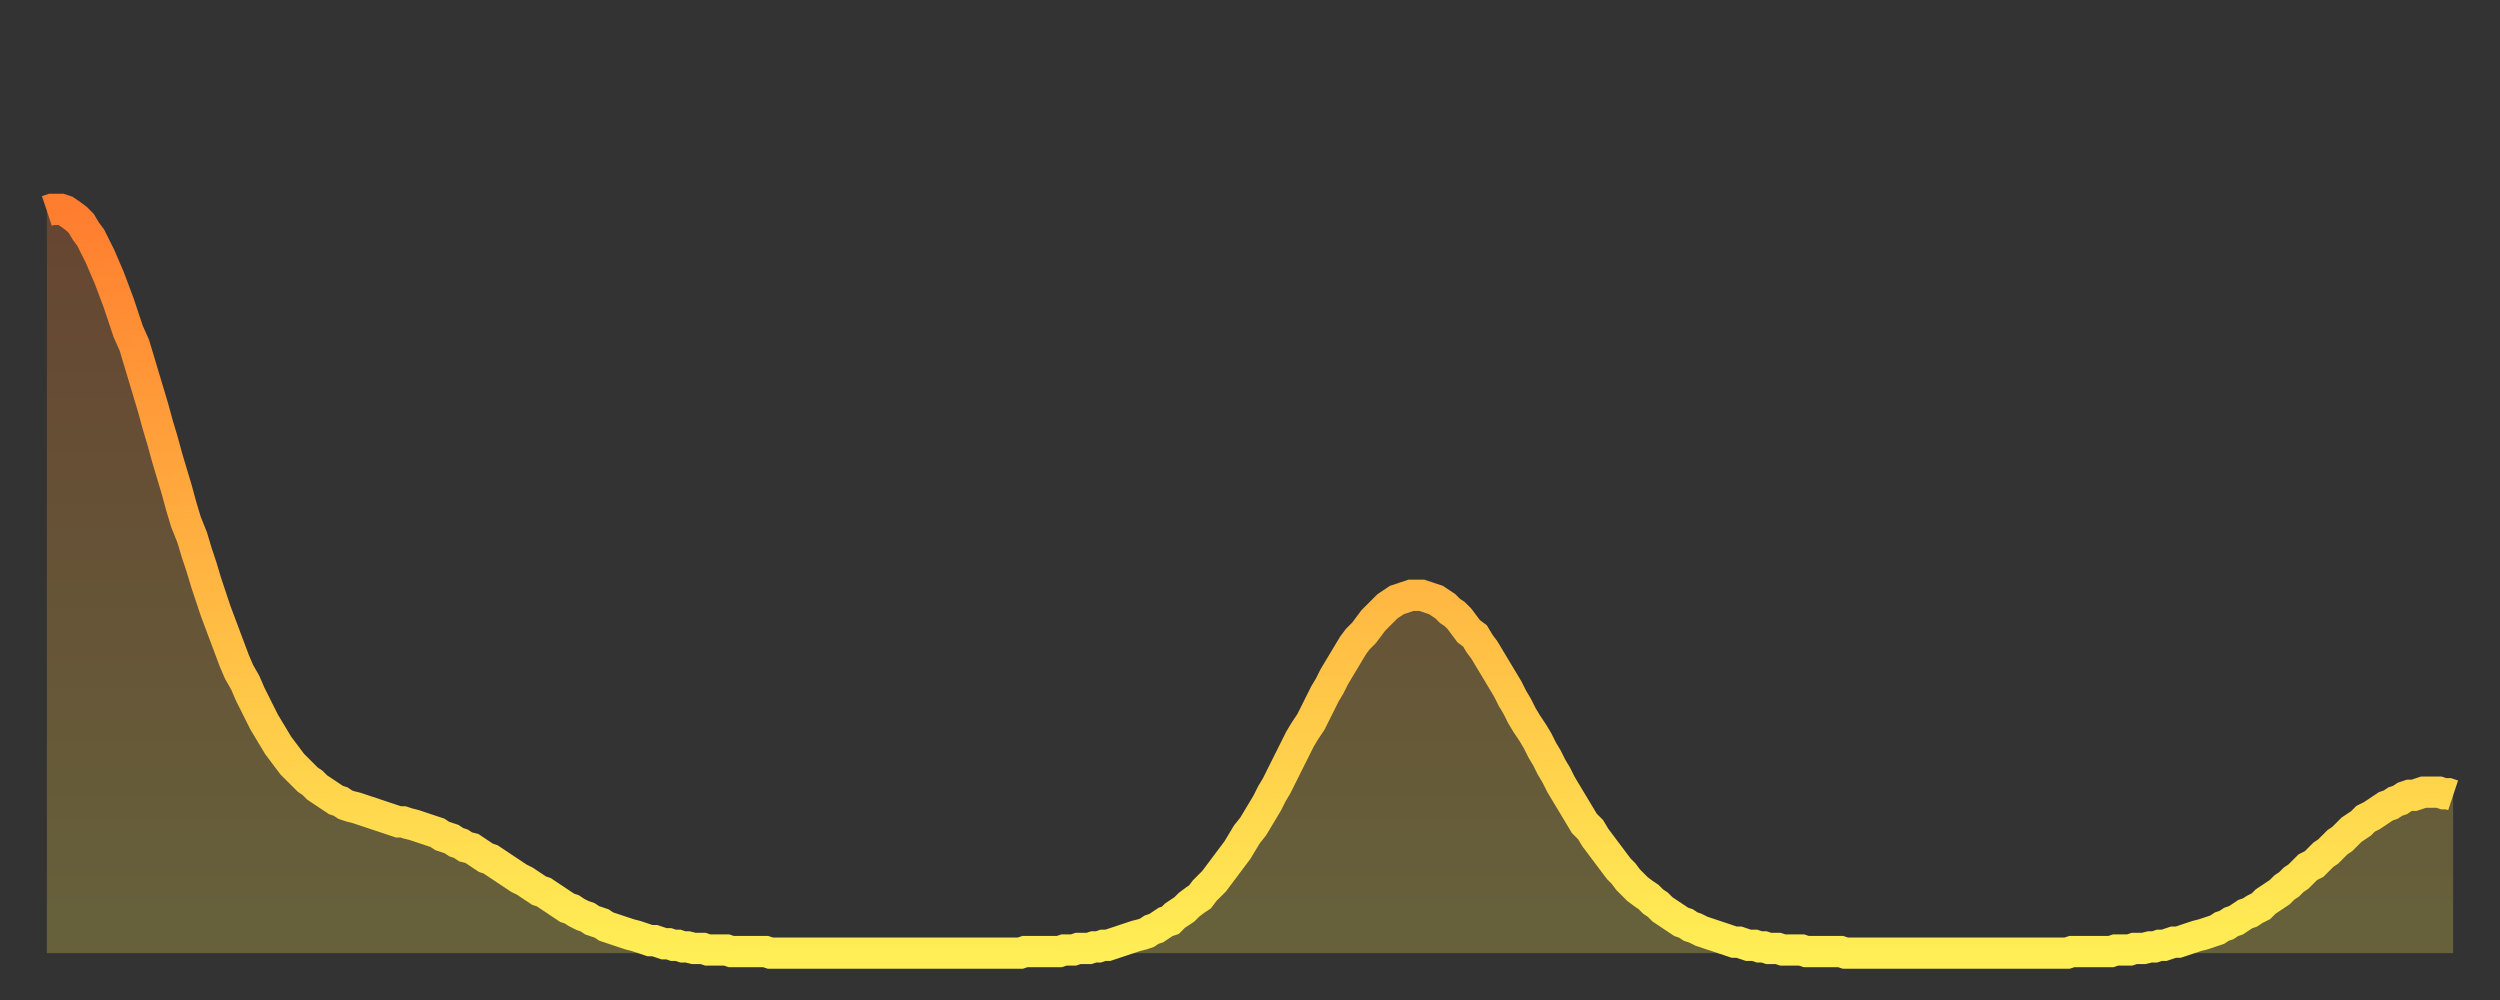
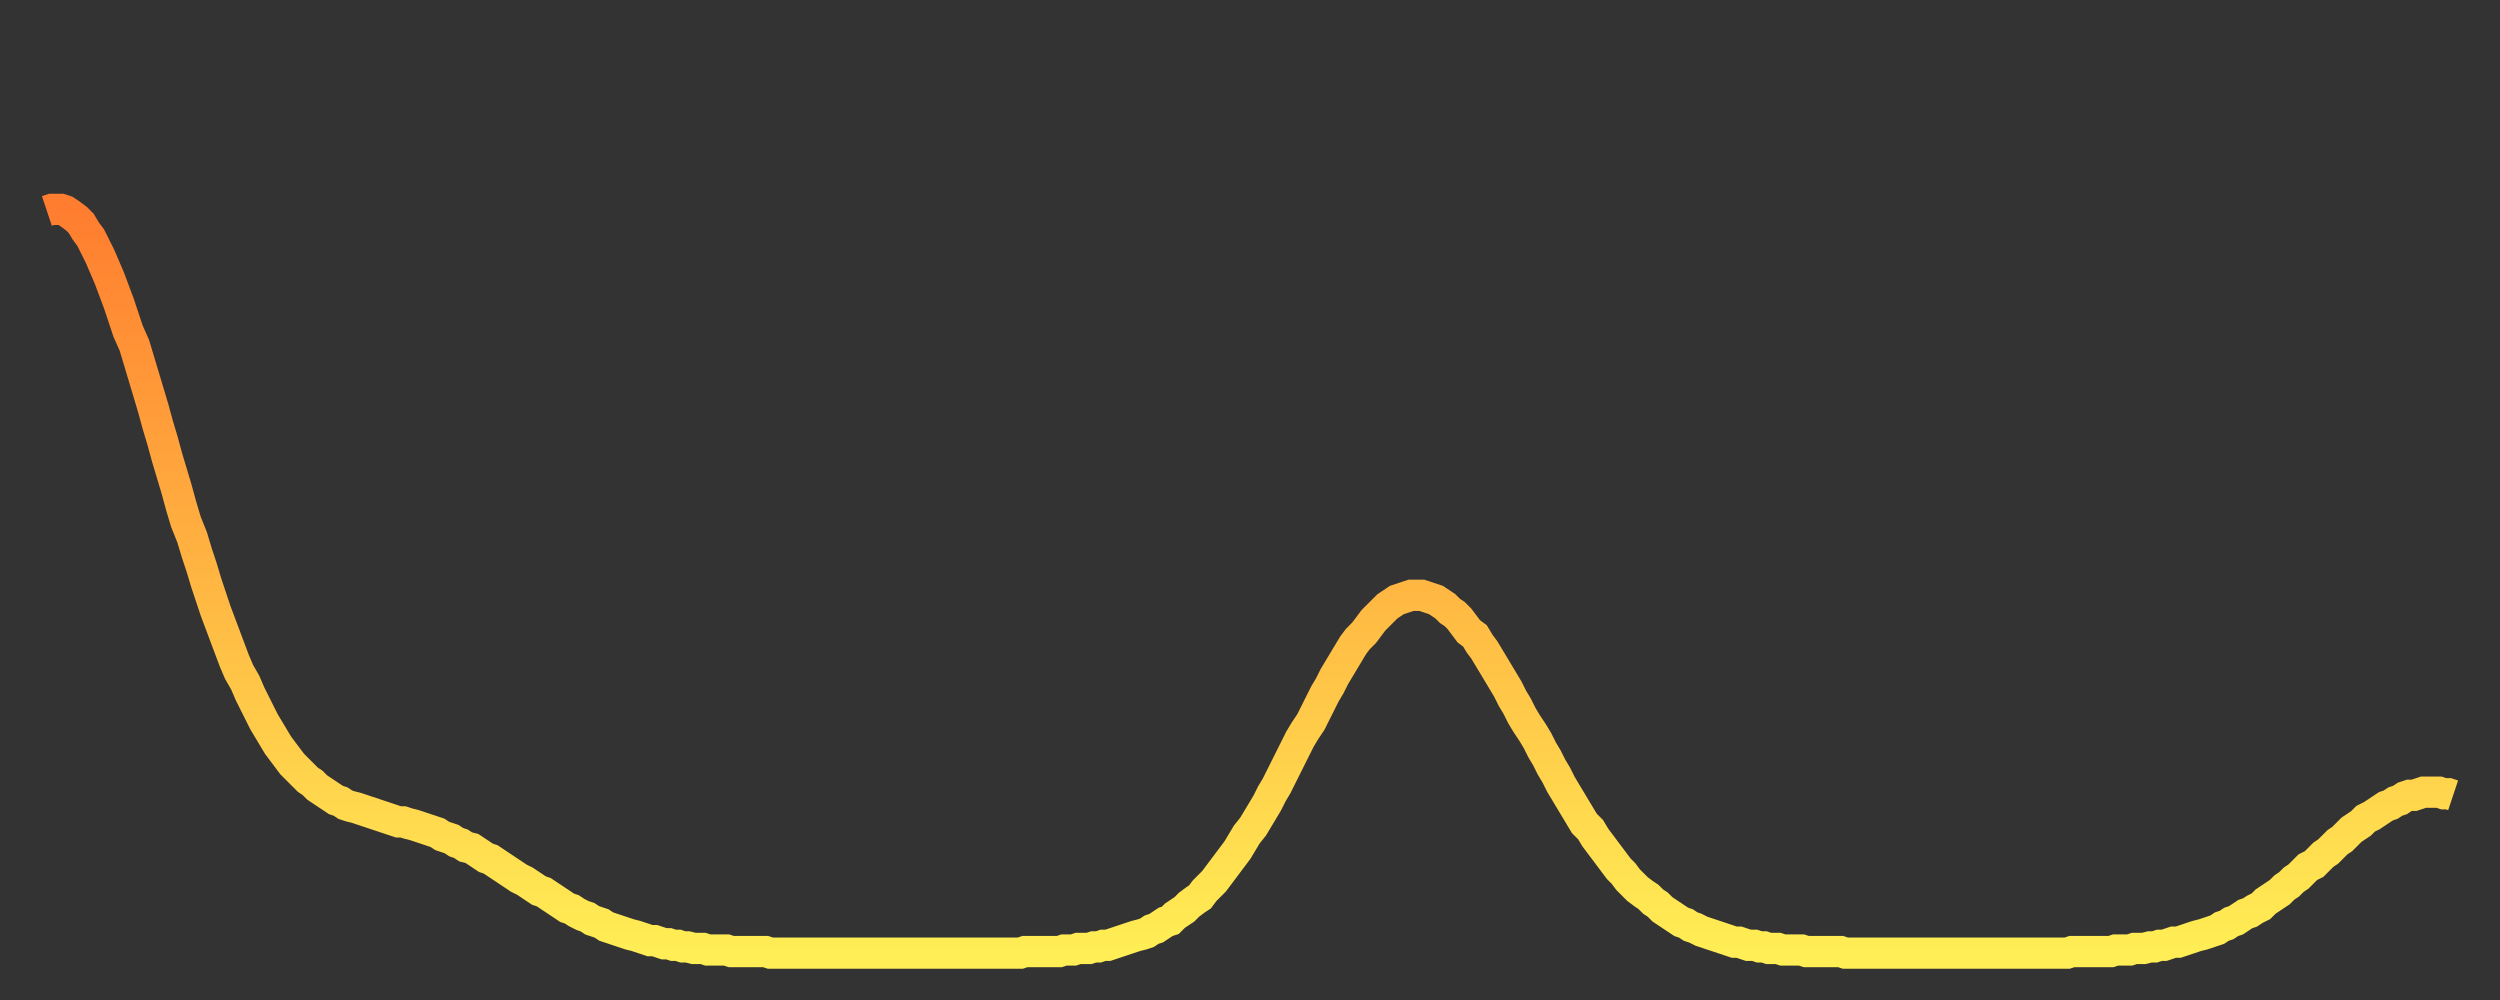
<svg xmlns="http://www.w3.org/2000/svg" baseProfile="full" height="64" version="1.1" width="160">
  <rect width="100%" height="100%" fill="#333333" stroke="none" />
  <defs>
    <linearGradient id="id1117000" x1="0" x2="0" y1="0" y2="1">
      <stop offset="0%" stop-color="#ff7d2f" />
      <stop offset="50%" stop-color="#ffb642" />
      <stop offset="100%" stop-color="#ffee55" />
    </linearGradient>
  </defs>
  <g transform="translate(3,3)">
    <g>
      <path d="M 0.0 10.5 0.3 10.4 0.6 10.4 0.9 10.4 1.2 10.5 1.5 10.7 1.9 11.0 2.2 11.3 2.5 11.8 2.8 12.2 3.1 12.8 3.4 13.4 3.7 14.1 4.0 14.8 4.3 15.6 4.6 16.4 4.9 17.3 5.2 18.2 5.6 19.1 5.9 20.1 6.2 21.1 6.5 22.1 6.8 23.1 7.1 24.2 7.4 25.2 7.7 26.3 8.0 27.3 8.3 28.3 8.6 29.4 8.9 30.4 9.3 31.4 9.6 32.4 9.9 33.3 10.2 34.3 10.5 35.2 10.8 36.1 11.1 36.9 11.4 37.7 11.7 38.5 12.0 39.3 12.3 40.0 12.7 40.7 13.0 41.4 13.3 42.0 13.6 42.6 13.9 43.2 14.2 43.7 14.5 44.2 14.8 44.7 15.1 45.1 15.4 45.5 15.7 45.9 16.0 46.2 16.4 46.6 16.7 46.9 17.0 47.1 17.3 47.4 17.6 47.6 17.9 47.8 18.2 48.0 18.5 48.2 18.8 48.3 19.1 48.5 19.4 48.6 19.8 48.7 20.1 48.8 20.4 48.9 20.7 49.0 21.0 49.1 21.3 49.2 21.6 49.3 21.9 49.4 22.2 49.5 22.5 49.6 22.8 49.6 23.1 49.7 23.5 49.8 23.8 49.9 24.1 50.0 24.4 50.1 24.7 50.2 25.0 50.3 25.3 50.5 25.6 50.6 25.9 50.7 26.2 50.9 26.5 51.0 26.8 51.2 27.2 51.3 27.5 51.5 27.8 51.7 28.1 51.9 28.4 52.0 28.7 52.2 29.0 52.4 29.3 52.6 29.6 52.8 29.9 53.0 30.2 53.2 30.6 53.4 30.9 53.6 31.2 53.8 31.5 54.0 31.8 54.1 32.1 54.3 32.4 54.5 32.7 54.7 33.0 54.9 33.3 55.1 33.6 55.2 33.9 55.4 34.3 55.6 34.6 55.7 34.9 55.9 35.2 56.0 35.5 56.1 35.8 56.3 36.1 56.4 36.4 56.5 36.7 56.6 37.0 56.7 37.3 56.8 37.7 56.9 38.0 57.0 38.3 57.1 38.6 57.2 38.9 57.2 39.2 57.3 39.5 57.4 39.8 57.4 40.1 57.5 40.4 57.5 40.7 57.6 41.0 57.6 41.4 57.7 41.7 57.7 42.0 57.7 42.3 57.8 42.6 57.8 42.9 57.8 43.2 57.8 43.5 57.8 43.8 57.9 44.1 57.9 44.4 57.9 44.7 57.9 45.1 57.9 45.4 57.9 45.7 57.9 46.0 57.9 46.3 58.0 46.6 58.0 46.9 58.0 47.2 58.0 47.5 58.0 47.8 58.0 48.1 58.0 48.5 58.0 48.8 58.0 49.1 58.0 49.4 58.0 49.7 58.0 50.0 58.0 50.3 58.0 50.6 58.0 50.9 58.0 51.2 58.0 51.5 58.0 51.8 58.0 52.2 58.0 52.5 58.0 52.8 58.0 53.1 58.0 53.4 58.0 53.7 58.0 54.0 58.0 54.3 58.0 54.6 58.0 54.9 58.0 55.2 58.0 55.6 58.0 55.9 58.0 56.2 58.0 56.5 58.0 56.8 58.0 57.1 58.0 57.4 58.0 57.7 58.0 58.0 58.0 58.3 58.0 58.6 58.0 58.9 58.0 59.3 58.0 59.6 58.0 59.9 58.0 60.2 58.0 60.5 58.0 60.8 58.0 61.1 58.0 61.4 58.0 61.7 58.0 62.0 58.0 62.3 58.0 62.6 57.9 63.0 57.9 63.3 57.9 63.6 57.9 63.9 57.9 64.2 57.9 64.5 57.9 64.8 57.9 65.1 57.8 65.4 57.8 65.7 57.8 66.0 57.7 66.4 57.7 66.7 57.7 67.0 57.6 67.3 57.6 67.6 57.5 67.9 57.5 68.2 57.4 68.5 57.3 68.8 57.2 69.1 57.1 69.4 57.0 69.7 56.9 70.1 56.8 70.4 56.7 70.7 56.5 71.0 56.4 71.3 56.2 71.6 56.0 71.9 55.9 72.2 55.6 72.5 55.4 72.8 55.2 73.1 54.9 73.5 54.6 73.8 54.4 74.1 54.0 74.4 53.7 74.7 53.4 75.0 53.0 75.3 52.6 75.6 52.2 75.9 51.8 76.2 51.4 76.5 50.9 76.8 50.4 77.2 49.9 77.5 49.4 77.8 48.9 78.1 48.4 78.4 47.8 78.7 47.3 79.0 46.7 79.3 46.1 79.6 45.5 79.9 44.9 80.2 44.3 80.5 43.8 80.9 43.2 81.2 42.6 81.5 42.0 81.8 41.4 82.1 40.9 82.4 40.3 82.7 39.8 83.0 39.3 83.3 38.8 83.6 38.3 83.9 37.9 84.3 37.5 84.6 37.1 84.9 36.7 85.2 36.4 85.5 36.1 85.8 35.8 86.1 35.6 86.4 35.4 86.7 35.3 87.0 35.2 87.3 35.1 87.6 35.1 88.0 35.1 88.3 35.2 88.6 35.3 88.9 35.4 89.2 35.6 89.5 35.8 89.8 36.1 90.1 36.3 90.4 36.6 90.7 37.0 91.0 37.4 91.4 37.7 91.7 38.2 92.0 38.6 92.3 39.1 92.6 39.6 92.9 40.1 93.2 40.6 93.5 41.1 93.8 41.7 94.1 42.2 94.4 42.8 94.7 43.3 95.1 43.9 95.4 44.4 95.7 45.0 96.0 45.5 96.3 46.1 96.6 46.6 96.9 47.2 97.2 47.7 97.5 48.2 97.8 48.7 98.1 49.2 98.4 49.7 98.8 50.1 99.1 50.6 99.4 51.0 99.7 51.4 100.0 51.8 100.3 52.2 100.6 52.6 100.9 52.9 101.2 53.3 101.5 53.6 101.8 53.9 102.2 54.2 102.5 54.4 102.8 54.7 103.1 54.9 103.4 55.2 103.7 55.4 104.0 55.6 104.3 55.8 104.6 56.0 104.9 56.1 105.2 56.3 105.5 56.4 105.9 56.6 106.2 56.7 106.5 56.8 106.8 56.9 107.1 57.0 107.4 57.1 107.7 57.2 108.0 57.3 108.3 57.3 108.6 57.4 108.9 57.5 109.3 57.5 109.6 57.6 109.9 57.6 110.2 57.7 110.5 57.7 110.8 57.7 111.1 57.8 111.4 57.8 111.7 57.8 112.0 57.8 112.3 57.8 112.6 57.9 113.0 57.9 113.3 57.9 113.6 57.9 113.9 57.9 114.2 57.9 114.5 57.9 114.8 57.9 115.1 58.0 115.4 58.0 115.7 58.0 116.0 58.0 116.3 58.0 116.7 58.0 117.0 58.0 117.3 58.0 117.6 58.0 117.9 58.0 118.2 58.0 118.5 58.0 118.8 58.0 119.1 58.0 119.4 58.0 119.7 58.0 120.1 58.0 120.4 58.0 120.7 58.0 121.0 58.0 121.3 58.0 121.6 58.0 121.9 58.0 122.2 58.0 122.5 58.0 122.8 58.0 123.1 58.0 123.4 58.0 123.8 58.0 124.1 58.0 124.4 58.0 124.7 58.0 125.0 58.0 125.3 58.0 125.6 58.0 125.9 58.0 126.2 58.0 126.5 58.0 126.8 58.0 127.2 58.0 127.5 58.0 127.8 58.0 128.1 58.0 128.4 58.0 128.7 58.0 129.0 58.0 129.3 58.0 129.6 57.9 129.9 57.9 130.2 57.9 130.5 57.9 130.9 57.9 131.2 57.9 131.5 57.9 131.8 57.9 132.1 57.9 132.4 57.8 132.7 57.8 133.0 57.8 133.3 57.8 133.6 57.7 133.9 57.7 134.2 57.7 134.6 57.6 134.9 57.6 135.2 57.5 135.5 57.5 135.8 57.4 136.1 57.3 136.4 57.3 136.7 57.2 137.0 57.1 137.3 57.0 137.6 56.9 138.0 56.8 138.3 56.7 138.6 56.6 138.9 56.5 139.2 56.3 139.5 56.2 139.8 56.0 140.1 55.9 140.4 55.7 140.7 55.5 141.0 55.4 141.3 55.2 141.7 55.0 142.0 54.7 142.3 54.5 142.6 54.3 142.9 54.1 143.2 53.8 143.5 53.6 143.8 53.3 144.1 53.1 144.4 52.8 144.7 52.5 145.1 52.3 145.4 52.0 145.7 51.7 146.0 51.5 146.3 51.2 146.6 50.9 146.9 50.7 147.2 50.4 147.5 50.1 147.8 49.9 148.1 49.7 148.4 49.4 148.8 49.2 149.1 49.0 149.4 48.8 149.7 48.6 150.0 48.5 150.3 48.3 150.6 48.2 150.9 48.0 151.2 47.9 151.5 47.9 151.8 47.8 152.1 47.7 152.5 47.7 152.8 47.7 153.1 47.7 153.4 47.8 153.7 47.8 154.0 47.9" fill="none" id="graph-curve" opacity="1" stroke="url(#id1117000)" stroke-width="2" />
-       <path d="M 0 58 L 0.0 10.5 0.3 10.4 0.6 10.4 0.9 10.4 1.2 10.5 1.5 10.7 1.9 11.0 2.2 11.3 2.5 11.8 2.8 12.2 3.1 12.8 3.4 13.4 3.7 14.1 4.0 14.8 4.3 15.6 4.6 16.4 4.9 17.3 5.2 18.2 5.6 19.1 5.9 20.1 6.2 21.1 6.5 22.1 6.8 23.1 7.1 24.2 7.4 25.2 7.7 26.3 8.0 27.3 8.3 28.3 8.6 29.4 8.9 30.4 9.3 31.4 9.6 32.4 9.9 33.3 10.2 34.3 10.5 35.2 10.8 36.1 11.1 36.9 11.4 37.7 11.7 38.5 12.0 39.3 12.3 40.0 12.7 40.7 13.0 41.4 13.3 42.0 13.6 42.6 13.9 43.2 14.2 43.7 14.5 44.2 14.8 44.7 15.1 45.1 15.4 45.5 15.7 45.9 16.0 46.2 16.4 46.6 16.7 46.9 17.0 47.1 17.3 47.4 17.6 47.6 17.9 47.8 18.2 48.0 18.5 48.2 18.8 48.3 19.1 48.5 19.4 48.6 19.8 48.7 20.1 48.8 20.4 48.9 20.7 49.0 21.0 49.1 21.3 49.2 21.6 49.3 21.9 49.4 22.2 49.5 22.5 49.6 22.8 49.6 23.1 49.7 23.5 49.8 23.8 49.9 24.1 50.0 24.4 50.1 24.7 50.2 25.0 50.3 25.3 50.5 25.6 50.6 25.9 50.7 26.2 50.9 26.5 51.0 26.8 51.2 27.2 51.3 27.5 51.5 27.8 51.7 28.1 51.9 28.4 52.0 28.7 52.2 29.0 52.4 29.3 52.6 29.6 52.8 29.9 53.0 30.2 53.2 30.6 53.4 30.9 53.6 31.2 53.8 31.5 54.0 31.8 54.1 32.1 54.3 32.4 54.5 32.7 54.7 33.0 54.9 33.3 55.1 33.6 55.2 33.9 55.4 34.3 55.6 34.6 55.7 34.9 55.9 35.2 56.0 35.5 56.1 35.8 56.3 36.1 56.4 36.4 56.5 36.7 56.6 37.0 56.7 37.3 56.8 37.7 56.9 38.0 57.0 38.3 57.1 38.6 57.2 38.9 57.2 39.2 57.3 39.5 57.4 39.8 57.4 40.1 57.5 40.4 57.5 40.7 57.6 41.0 57.6 41.4 57.7 41.7 57.7 42.0 57.7 42.3 57.8 42.6 57.8 42.9 57.8 43.2 57.8 43.5 57.8 43.8 57.9 44.1 57.9 44.4 57.9 44.7 57.9 45.1 57.9 45.4 57.9 45.7 57.9 46.0 57.9 46.3 58.0 46.6 58.0 46.9 58.0 47.2 58.0 47.5 58.0 47.8 58.0 48.1 58.0 48.5 58.0 48.8 58.0 49.1 58.0 49.4 58.0 49.7 58.0 50.0 58.0 50.3 58.0 50.6 58.0 50.9 58.0 51.2 58.0 51.5 58.0 51.8 58.0 52.2 58.0 52.5 58.0 52.8 58.0 53.1 58.0 53.4 58.0 53.7 58.0 54.0 58.0 54.3 58.0 54.6 58.0 54.9 58.0 55.2 58.0 55.6 58.0 55.9 58.0 56.2 58.0 56.5 58.0 56.8 58.0 57.1 58.0 57.4 58.0 57.7 58.0 58.0 58.0 58.3 58.0 58.6 58.0 58.9 58.0 59.3 58.0 59.6 58.0 59.9 58.0 60.2 58.0 60.5 58.0 60.8 58.0 61.1 58.0 61.4 58.0 61.7 58.0 62.0 58.0 62.3 58.0 62.6 57.9 63.0 57.9 63.3 57.9 63.6 57.9 63.9 57.9 64.2 57.9 64.5 57.9 64.8 57.9 65.1 57.8 65.4 57.8 65.7 57.8 66.0 57.7 66.4 57.7 66.7 57.7 67.0 57.6 67.3 57.6 67.6 57.5 67.9 57.5 68.2 57.4 68.5 57.3 68.8 57.2 69.1 57.1 69.4 57.0 69.7 56.9 70.1 56.8 70.4 56.7 70.7 56.5 71.0 56.4 71.3 56.2 71.6 56.0 71.9 55.9 72.2 55.6 72.5 55.4 72.8 55.2 73.1 54.9 73.5 54.6 73.8 54.4 74.1 54.0 74.4 53.7 74.7 53.4 75.0 53.0 75.3 52.6 75.6 52.2 75.9 51.8 76.2 51.4 76.5 50.9 76.8 50.4 77.2 49.9 77.5 49.4 77.8 48.9 78.1 48.4 78.4 47.8 78.7 47.3 79.0 46.7 79.3 46.1 79.6 45.5 79.9 44.9 80.2 44.3 80.5 43.8 80.9 43.2 81.2 42.6 81.5 42.0 81.8 41.4 82.1 40.9 82.4 40.3 82.7 39.8 83.0 39.3 83.3 38.8 83.6 38.3 83.9 37.9 84.3 37.5 84.6 37.1 84.9 36.7 85.2 36.4 85.5 36.1 85.8 35.8 86.1 35.6 86.4 35.4 86.7 35.3 87.0 35.2 87.3 35.1 87.6 35.1 88.0 35.1 88.3 35.2 88.6 35.3 88.9 35.4 89.2 35.6 89.5 35.8 89.8 36.1 90.1 36.3 90.4 36.6 90.7 37.0 91.0 37.4 91.4 37.7 91.7 38.2 92.0 38.6 92.3 39.1 92.6 39.6 92.9 40.1 93.2 40.6 93.5 41.1 93.8 41.7 94.1 42.2 94.4 42.8 94.7 43.3 95.1 43.9 95.4 44.4 95.7 45.0 96.0 45.5 96.3 46.1 96.6 46.6 96.9 47.2 97.2 47.7 97.5 48.2 97.8 48.7 98.1 49.2 98.4 49.7 98.8 50.1 99.1 50.6 99.4 51.0 99.7 51.4 100.0 51.8 100.3 52.2 100.6 52.6 100.9 52.9 101.2 53.3 101.5 53.6 101.8 53.9 102.2 54.2 102.5 54.4 102.8 54.7 103.1 54.9 103.4 55.2 103.7 55.4 104.0 55.6 104.3 55.8 104.6 56.0 104.9 56.1 105.2 56.3 105.5 56.4 105.9 56.6 106.2 56.7 106.5 56.8 106.8 56.9 107.1 57.0 107.4 57.1 107.7 57.2 108.0 57.3 108.3 57.3 108.6 57.4 108.9 57.5 109.3 57.5 109.6 57.6 109.9 57.6 110.2 57.7 110.5 57.7 110.8 57.7 111.1 57.8 111.4 57.8 111.7 57.8 112.0 57.8 112.3 57.8 112.6 57.9 113.0 57.9 113.3 57.9 113.6 57.9 113.9 57.9 114.2 57.9 114.5 57.9 114.8 57.9 115.1 58.0 115.4 58.0 115.7 58.0 116.0 58.0 116.3 58.0 116.7 58.0 117.0 58.0 117.3 58.0 117.6 58.0 117.9 58.0 118.2 58.0 118.5 58.0 118.8 58.0 119.1 58.0 119.4 58.0 119.7 58.0 120.1 58.0 120.4 58.0 120.7 58.0 121.0 58.0 121.3 58.0 121.6 58.0 121.9 58.0 122.2 58.0 122.5 58.0 122.8 58.0 123.1 58.0 123.4 58.0 123.8 58.0 124.1 58.0 124.4 58.0 124.7 58.0 125.0 58.0 125.3 58.0 125.6 58.0 125.9 58.0 126.2 58.0 126.5 58.0 126.8 58.0 127.2 58.0 127.5 58.0 127.8 58.0 128.1 58.0 128.4 58.0 128.7 58.0 129.0 58.0 129.3 58.0 129.6 57.9 129.9 57.9 130.2 57.9 130.5 57.9 130.9 57.9 131.2 57.9 131.5 57.9 131.8 57.9 132.1 57.9 132.4 57.8 132.7 57.8 133.0 57.8 133.3 57.8 133.6 57.7 133.9 57.7 134.2 57.7 134.6 57.6 134.9 57.6 135.2 57.5 135.5 57.5 135.8 57.4 136.1 57.3 136.4 57.3 136.7 57.2 137.0 57.1 137.3 57.0 137.6 56.9 138.0 56.8 138.3 56.7 138.6 56.6 138.9 56.5 139.2 56.3 139.5 56.2 139.8 56.0 140.1 55.9 140.4 55.7 140.7 55.5 141.0 55.4 141.3 55.2 141.7 55.0 142.0 54.7 142.3 54.5 142.6 54.3 142.9 54.1 143.2 53.8 143.5 53.6 143.8 53.3 144.1 53.1 144.4 52.8 144.7 52.5 145.1 52.3 145.4 52.0 145.7 51.7 146.0 51.5 146.3 51.2 146.6 50.9 146.9 50.7 147.2 50.4 147.5 50.1 147.8 49.9 148.1 49.7 148.4 49.4 148.8 49.2 149.1 49.0 149.4 48.8 149.7 48.6 150.0 48.5 150.3 48.3 150.6 48.2 150.9 48.0 151.2 47.9 151.5 47.9 151.8 47.8 152.1 47.7 152.5 47.7 152.8 47.7 153.1 47.7 153.4 47.8 153.7 47.8 154.0 47.9 154 58" fill="url(#id1117000)" fill-opacity=".25" id="graph-shadow" />
    </g>
  </g>
</svg>